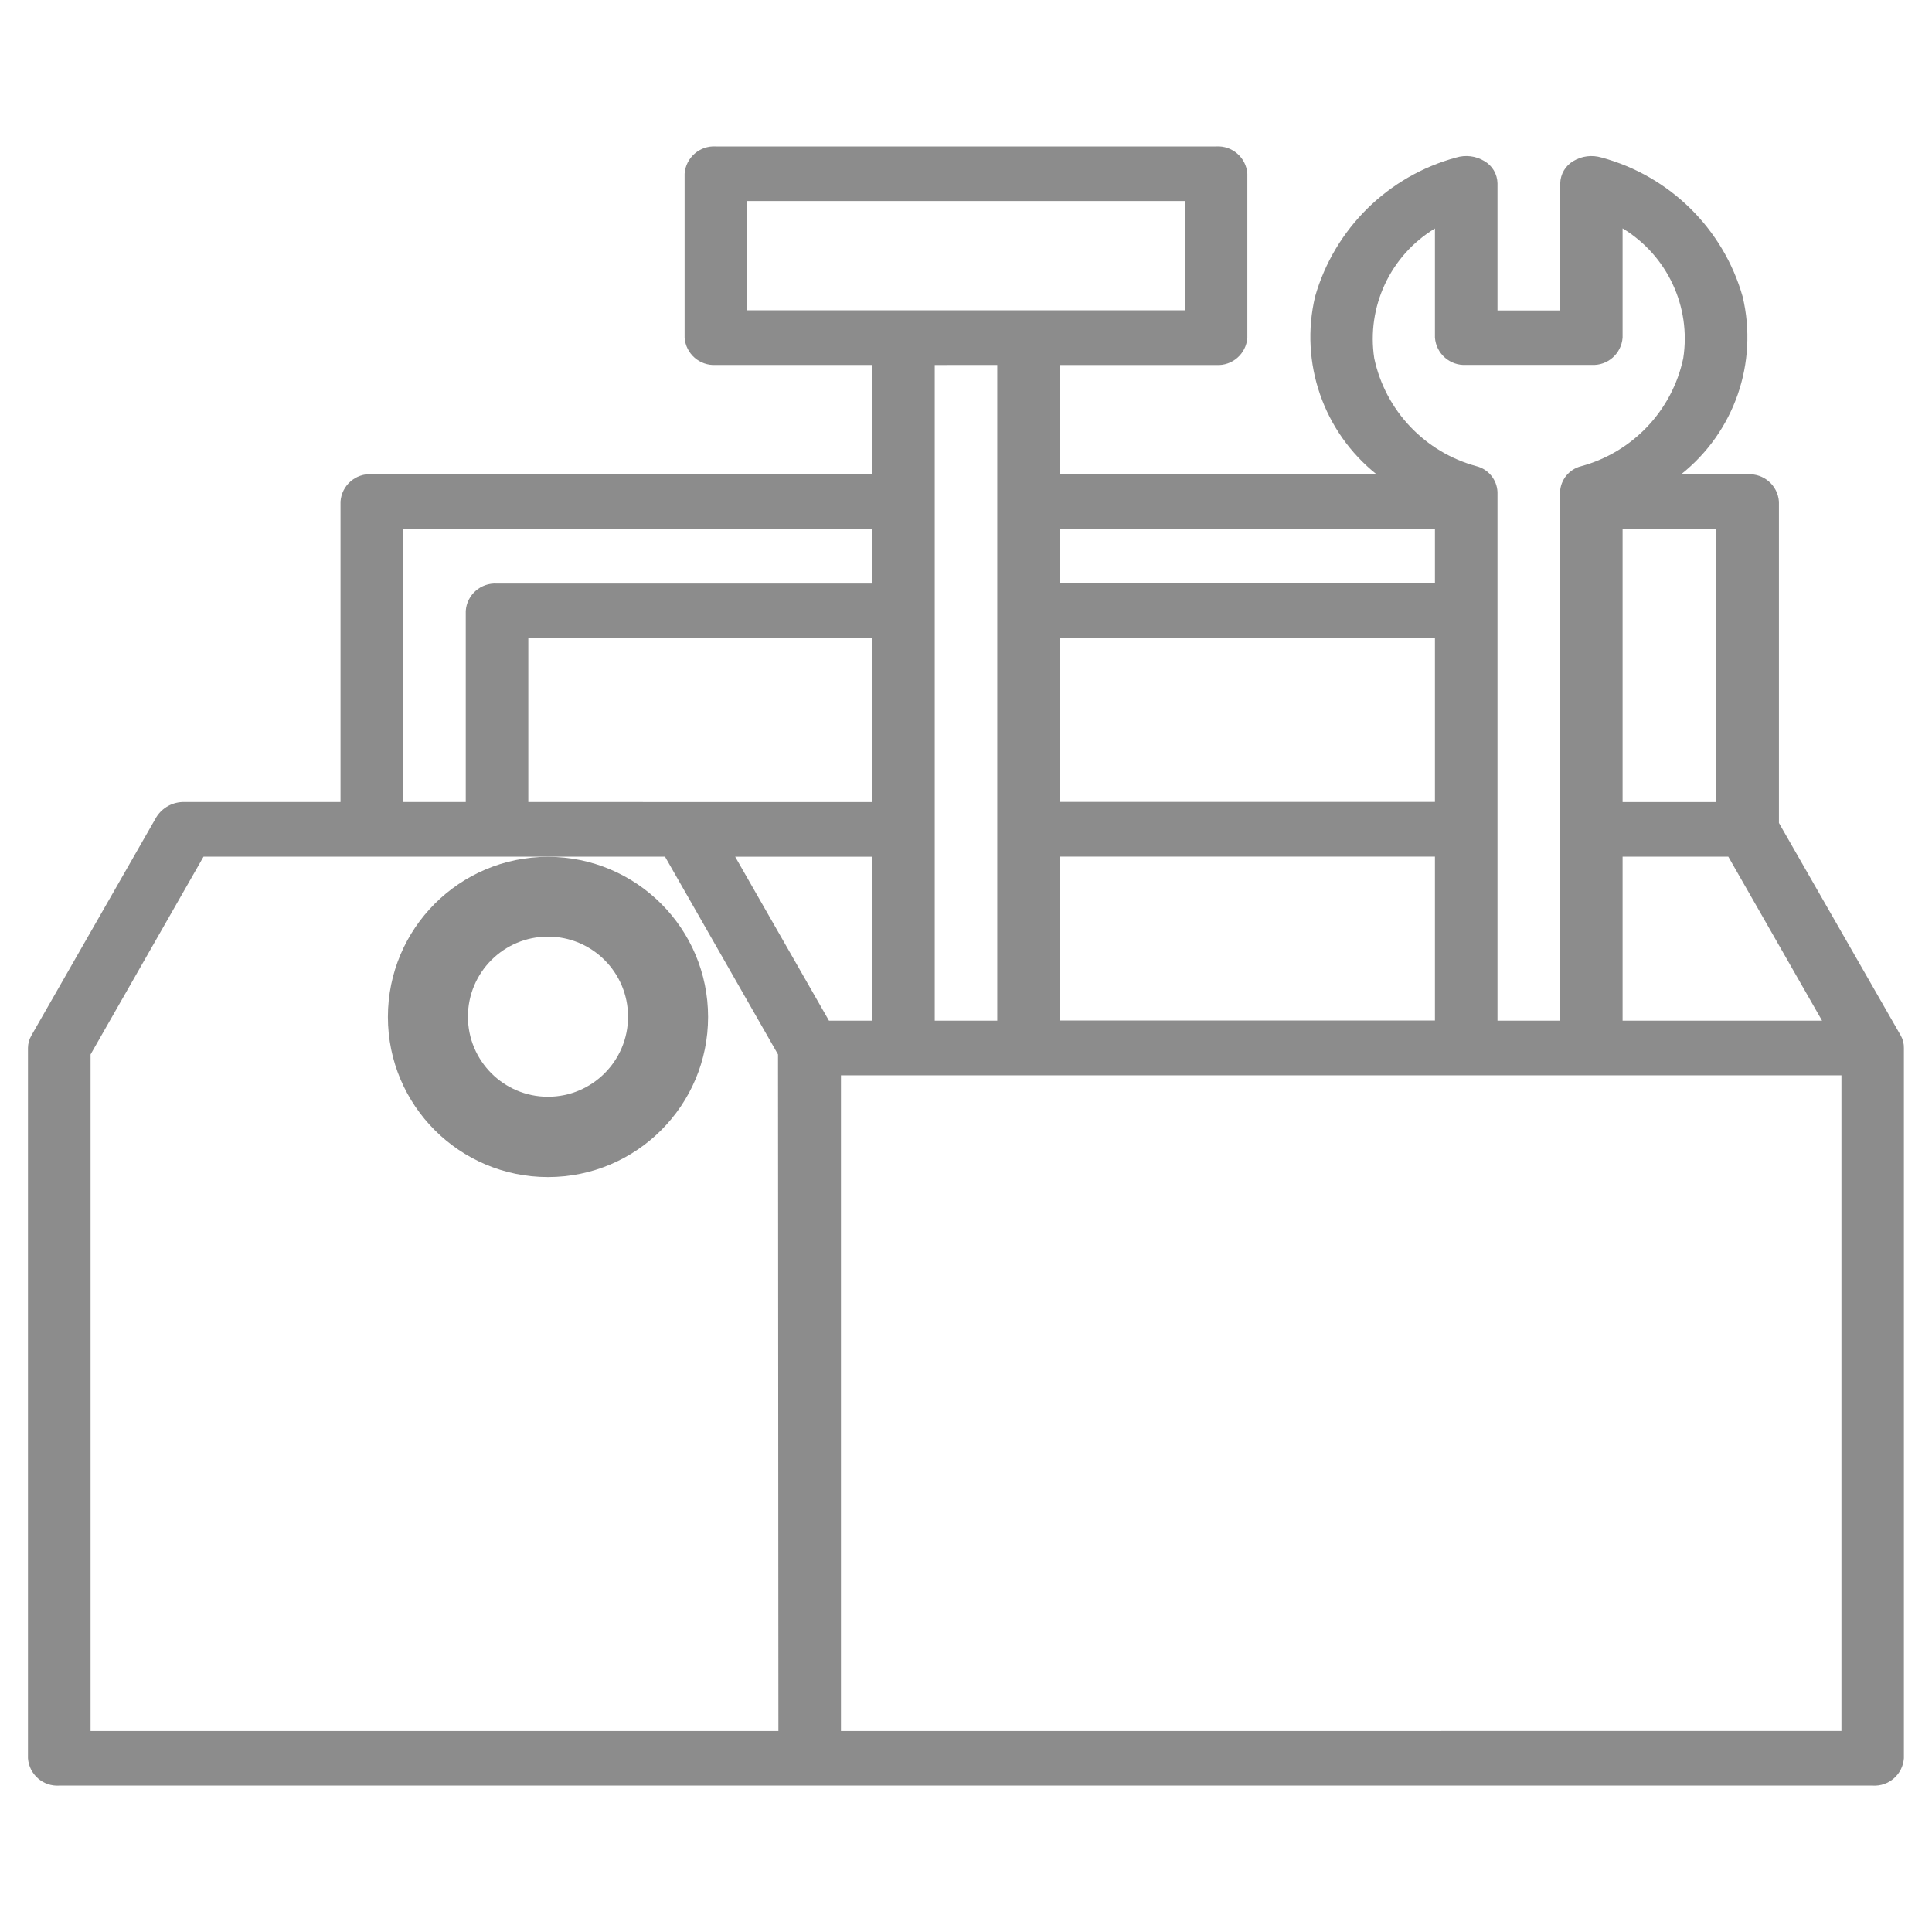
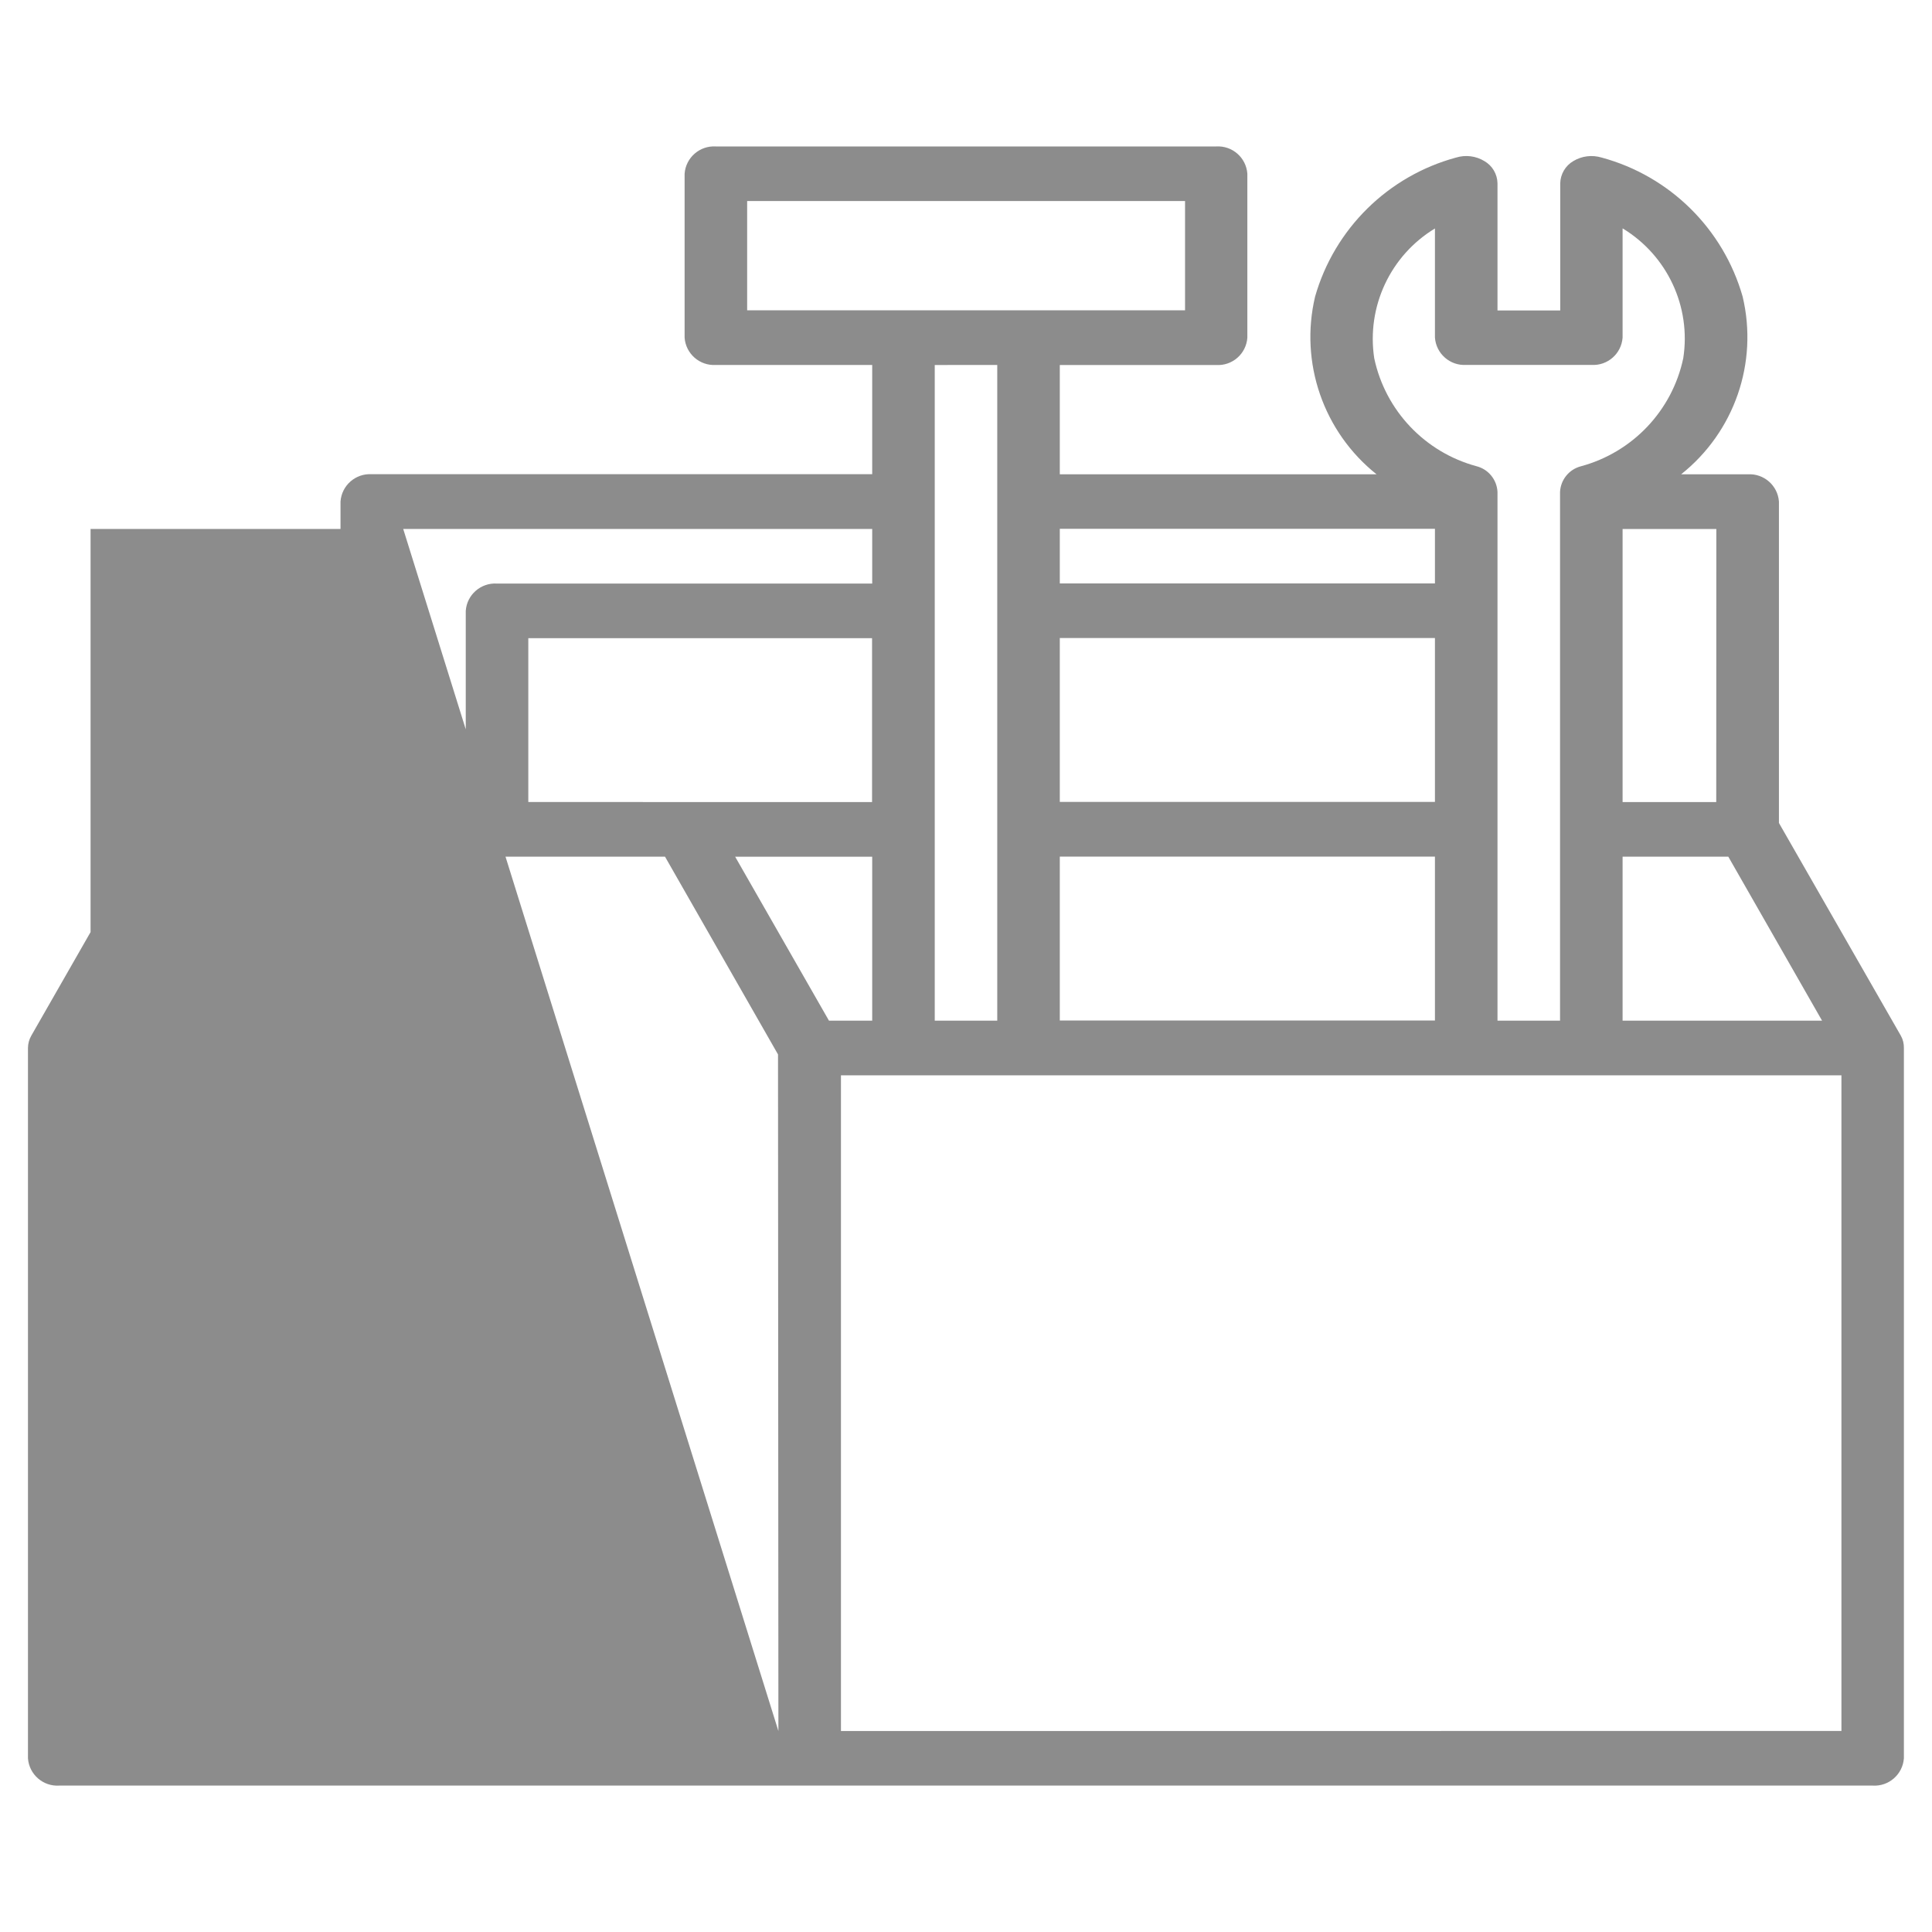
<svg xmlns="http://www.w3.org/2000/svg" version="1.1" id="Layer_1" x="0px" y="0px" width="40px" height="40px" viewBox="-1.293 -1.508 40 40" enable-background="new -1.293 -1.508 40 40" xml:space="preserve">
  <g id="Toolbox" transform="translate(-2 -2)" opacity="0.45">
-     <path id="Path_2989" d="M12.052,18.232c-1.831,0-3.314,1.484-3.314,3.315c0,1.831,1.484,3.315,3.314,3.315   c1.831,0,3.315-1.484,3.315-3.315C15.367,19.717,13.883,18.232,12.052,18.232L12.052,18.232z M12.052,23.199   c-0.915,0-1.657-0.743-1.657-1.658c0-0.916,0.742-1.657,1.657-1.657c0.916,0,1.658,0.742,1.658,1.657   C13.71,22.456,12.968,23.199,12.052,23.199C12.052,23.2,12.052,23.2,12.052,23.199L12.052,23.199z" />
-     <path id="Path_2990" d="M40.063,21.937l-2.525-4.406v-6.654c-0.024-0.334-0.313-0.586-0.647-0.565h-1.378   c1.103-0.877,1.6-2.311,1.273-3.681c-0.401-1.404-1.51-2.496-2.919-2.877c-0.198-0.059-0.409-0.034-0.586,0.073   c-0.164,0.095-0.267,0.271-0.271,0.46V6.92h-1.299V4.287c-0.004-0.19-0.106-0.365-0.272-0.46c-0.175-0.107-0.389-0.133-0.585-0.073   c-1.408,0.381-2.517,1.473-2.919,2.877c-0.325,1.37,0.172,2.804,1.272,3.681h-6.558V8.049h3.236   c0.336,0.021,0.623-0.231,0.647-0.565V4.089c-0.024-0.334-0.312-0.586-0.647-0.565H15.528c-0.334-0.021-0.623,0.231-0.647,0.565   v3.394c0.024,0.334,0.313,0.586,0.647,0.565h3.237v2.262H8.404c-0.334-0.021-0.623,0.231-0.647,0.565v6.222H4.523   c-0.234-0.006-0.455,0.114-0.579,0.313l-2.59,4.526c-0.044,0.076-0.067,0.164-0.068,0.252v14.708   c0.024,0.334,0.313,0.586,0.647,0.565h37.545c0.333,0.021,0.623-0.231,0.647-0.565V22.19   C40.127,22.102,40.106,22.014,40.063,21.937z M38.431,21.624h-4.13v-3.395h2.189L38.431,21.624z M36.24,17.098h-1.939v-5.654h1.941   L36.24,17.098z M30.416,5.22v2.262c0.024,0.334,0.314,0.586,0.647,0.565h2.592c0.333,0.021,0.622-0.231,0.646-0.565V5.22   c0.925,0.56,1.422,1.622,1.256,2.689c-0.229,1.084-1.049,1.948-2.119,2.237c-0.245,0.063-0.421,0.28-0.432,0.533v10.945h-1.295   V10.678c-0.012-0.253-0.187-0.47-0.433-0.533c-1.07-0.289-1.889-1.152-2.119-2.236c-0.162-1.067,0.333-2.128,1.259-2.688   L30.416,5.22z M22.649,13.702h7.767v3.393h-7.767V13.702z M22.649,18.227h7.767v3.394h-7.767V18.227z M30.416,11.44v1.131h-7.767   V11.44H30.416z M16.176,4.654h9.066v2.263h-9.066V4.654z M21.354,8.048v13.576H20.06V8.049L21.354,8.048z M11.645,17.097v-3.392   h7.117v3.393L11.645,17.097z M9.055,11.443h9.71v1.131h-7.768c-0.334-0.021-0.624,0.231-0.647,0.565v3.958H9.055V11.443z    M16.823,36.331H2.582V22.323l2.339-4.095h9.554l2.34,4.095L16.823,36.331z M15.928,18.23h2.837v3.394H17.87L15.928,18.23z    M18.118,36.331V22.755h20.714V36.33L18.118,36.331z" />
+     <path id="Path_2990" d="M40.063,21.937l-2.525-4.406v-6.654c-0.024-0.334-0.313-0.586-0.647-0.565h-1.378   c1.103-0.877,1.6-2.311,1.273-3.681c-0.401-1.404-1.51-2.496-2.919-2.877c-0.198-0.059-0.409-0.034-0.586,0.073   c-0.164,0.095-0.267,0.271-0.271,0.46V6.92h-1.299V4.287c-0.004-0.19-0.106-0.365-0.272-0.46c-0.175-0.107-0.389-0.133-0.585-0.073   c-1.408,0.381-2.517,1.473-2.919,2.877c-0.325,1.37,0.172,2.804,1.272,3.681h-6.558V8.049h3.236   c0.336,0.021,0.623-0.231,0.647-0.565V4.089c-0.024-0.334-0.312-0.586-0.647-0.565H15.528c-0.334-0.021-0.623,0.231-0.647,0.565   v3.394c0.024,0.334,0.313,0.586,0.647,0.565h3.237v2.262H8.404c-0.334-0.021-0.623,0.231-0.647,0.565v6.222H4.523   c-0.234-0.006-0.455,0.114-0.579,0.313l-2.59,4.526c-0.044,0.076-0.067,0.164-0.068,0.252v14.708   c0.024,0.334,0.313,0.586,0.647,0.565h37.545c0.333,0.021,0.623-0.231,0.647-0.565V22.19   C40.127,22.102,40.106,22.014,40.063,21.937z M38.431,21.624h-4.13v-3.395h2.189L38.431,21.624z M36.24,17.098h-1.939v-5.654h1.941   L36.24,17.098z M30.416,5.22v2.262c0.024,0.334,0.314,0.586,0.647,0.565h2.592c0.333,0.021,0.622-0.231,0.646-0.565V5.22   c0.925,0.56,1.422,1.622,1.256,2.689c-0.229,1.084-1.049,1.948-2.119,2.237c-0.245,0.063-0.421,0.28-0.432,0.533v10.945h-1.295   V10.678c-0.012-0.253-0.187-0.47-0.433-0.533c-1.07-0.289-1.889-1.152-2.119-2.236c-0.162-1.067,0.333-2.128,1.259-2.688   L30.416,5.22z M22.649,13.702h7.767v3.393h-7.767V13.702z M22.649,18.227h7.767v3.394h-7.767V18.227z M30.416,11.44v1.131h-7.767   V11.44H30.416z M16.176,4.654h9.066v2.263h-9.066V4.654z M21.354,8.048v13.576H20.06V8.049L21.354,8.048z M11.645,17.097v-3.392   h7.117v3.393L11.645,17.097z M9.055,11.443h9.71v1.131h-7.768c-0.334-0.021-0.624,0.231-0.647,0.565v3.958H9.055V11.443z    H2.582V22.323l2.339-4.095h9.554l2.34,4.095L16.823,36.331z M15.928,18.23h2.837v3.394H17.87L15.928,18.23z    M18.118,36.331V22.755h20.714V36.33L18.118,36.331z" />
  </g>
</svg>